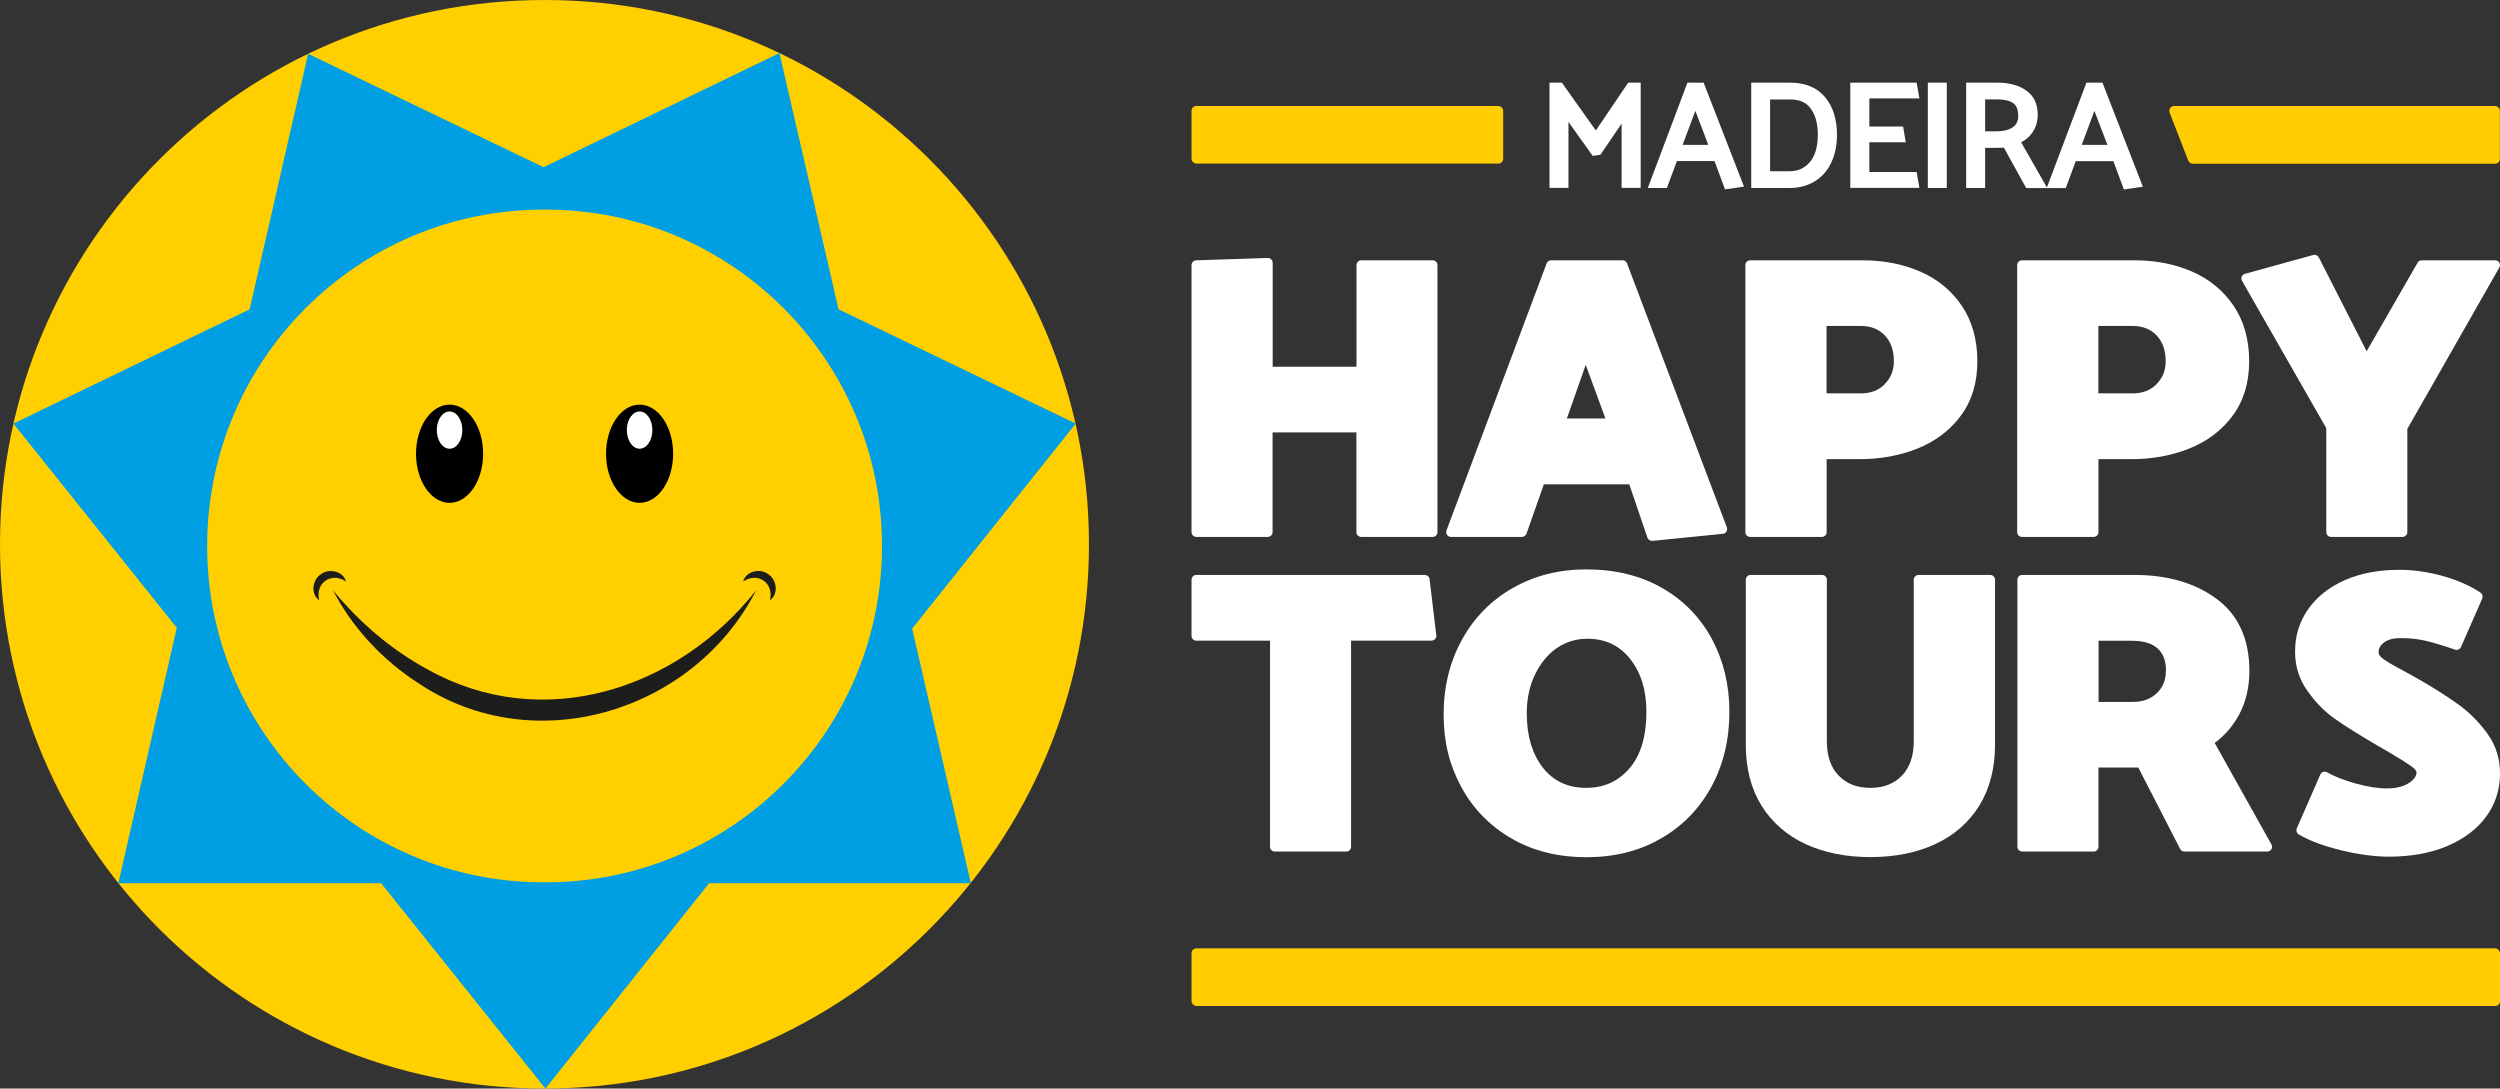
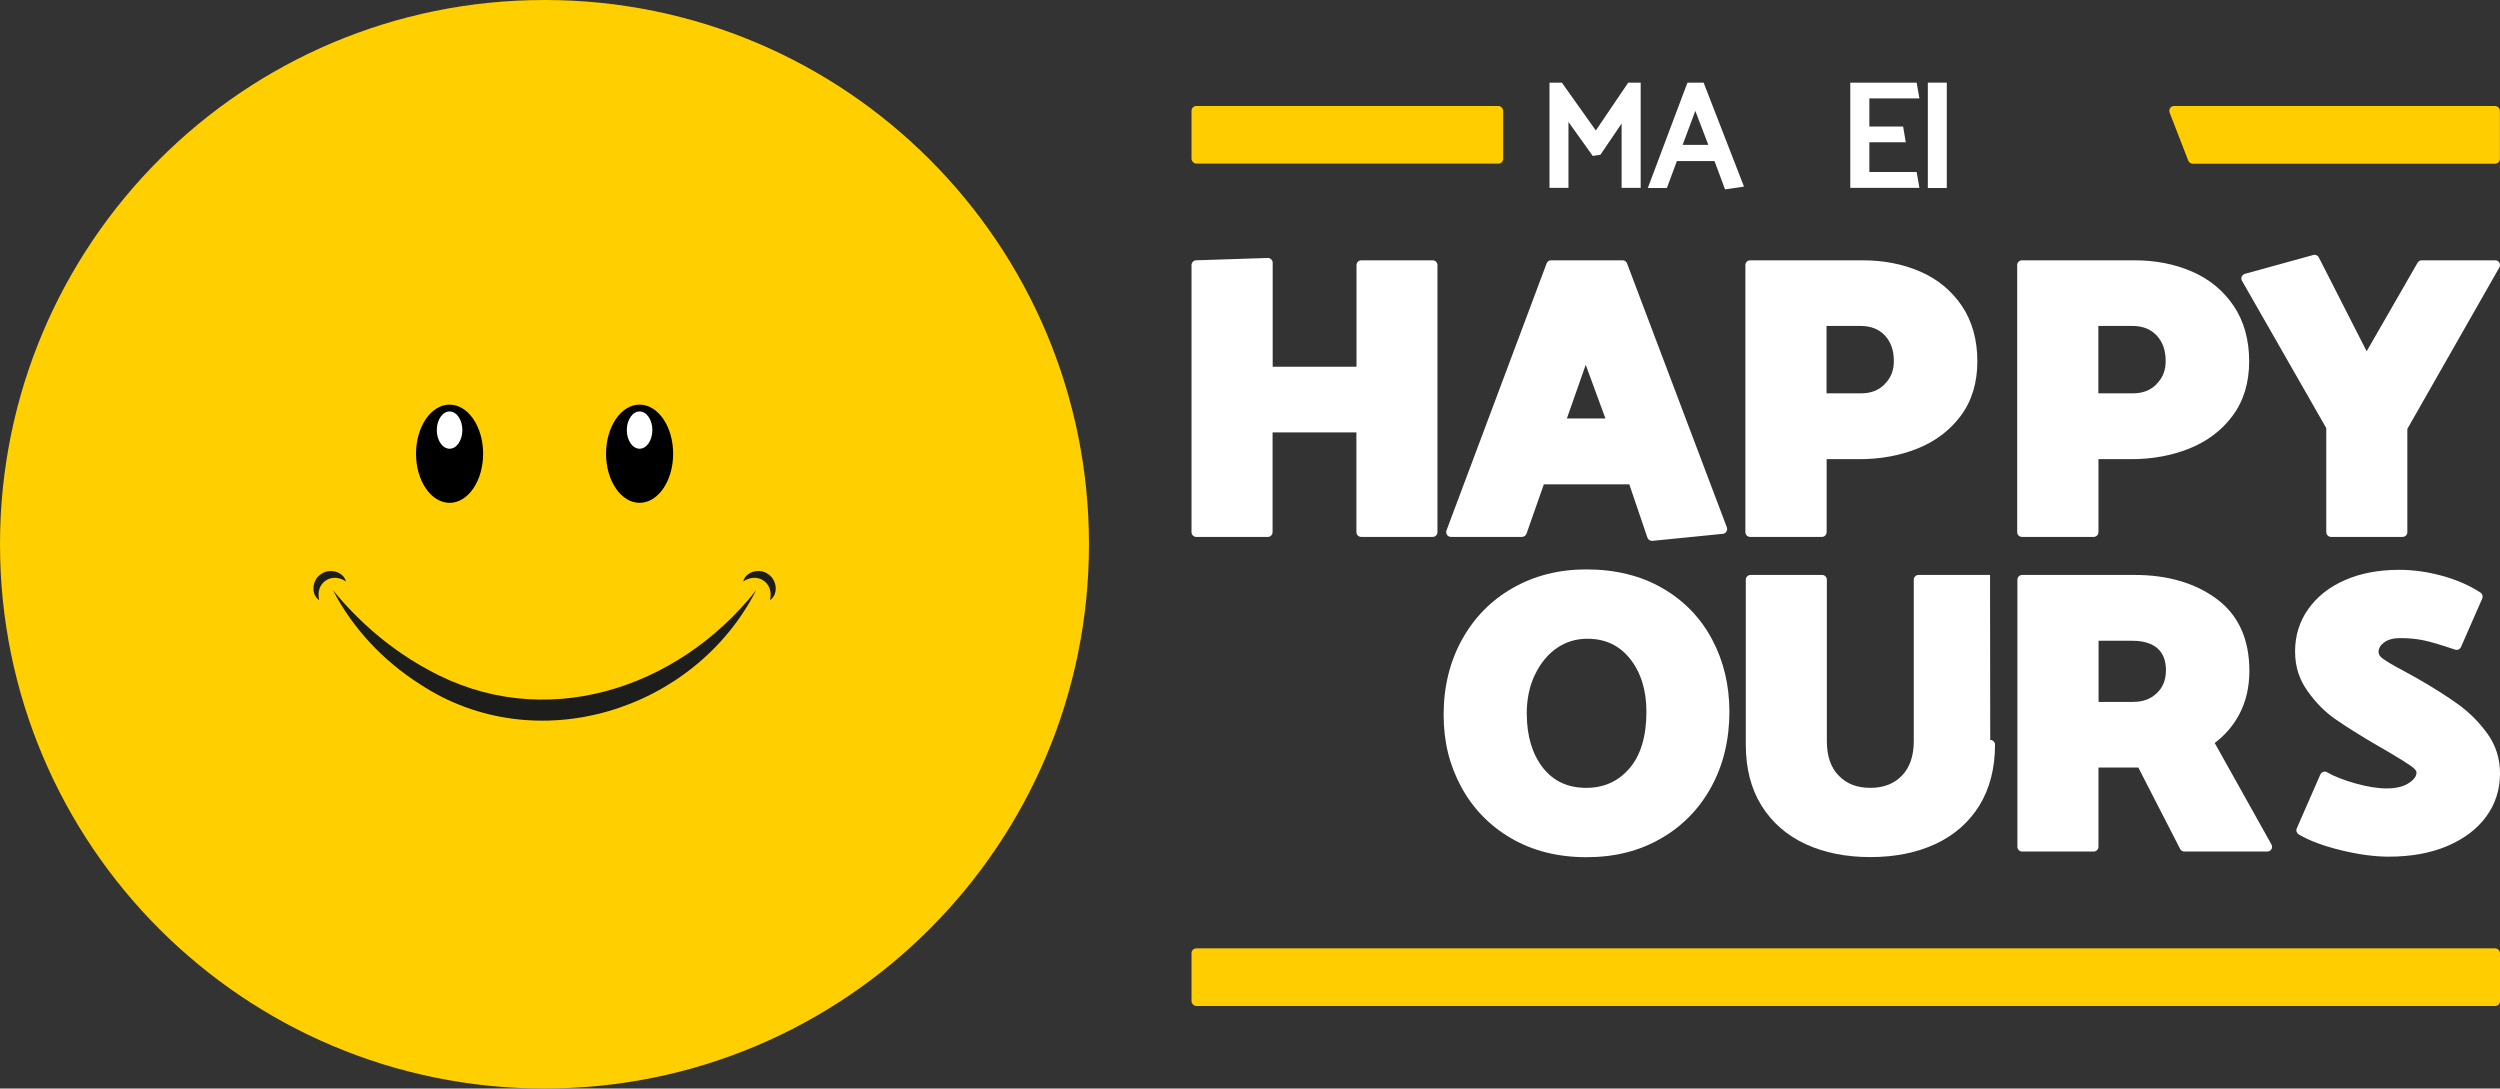
<svg xmlns="http://www.w3.org/2000/svg" id="Layer_2" viewBox="0 0 234.72 102.2">
  <rect x="0" y="0" width="234.72" height="102.2" fill="#333333" stroke="none" />
  <defs>
    <style>.cls-1{fill:#009fe3;}.cls-2{fill:#fff;}.cls-3{fill:#ffcd00;}.cls-4{fill:#ffcf00;}.cls-5{fill:#1d1d1b;}</style>
  </defs>
  <g id="Layer_1-2">
    <g>
      <g>
        <g>
          <polygon class="cls-2" points="149.83 12.25 146.64 7.76 145.48 7.76 145.48 17.64 147.26 17.64 147.26 11.45 149.54 14.64 150.26 14.53 152.25 11.6 152.25 17.64 154.04 17.64 154.04 7.76 152.87 7.76 149.83 12.25" />
          <path class="cls-2" d="M158.43,7.76l-3.72,9.89h1.79l.94-2.53h3.53l.99,2.66,1.78-.26-3.79-9.76h-1.52Zm1.96,5.84h-2.41l1.19-3.19,1.22,3.19Z" />
-           <path class="cls-2" d="M168.04,7.76h-3.62v9.89h3.57c.94,0,1.75-.22,2.43-.65,.68-.43,1.2-1.03,1.54-1.79,.34-.75,.51-1.61,.51-2.56,0-1.44-.37-2.63-1.11-3.52-.75-.91-1.86-1.37-3.32-1.37Zm2.63,4.9c0,1.11-.25,1.97-.74,2.55-.49,.58-1.12,.87-1.95,.87h-1.79v-6.74h1.9c.87,0,1.5,.28,1.92,.86,.44,.59,.66,1.42,.66,2.45Z" />
          <polygon class="cls-2" points="180.21 9.24 179.95 7.76 173.72 7.76 173.72 17.64 180.21 17.64 179.95 16.15 175.51 16.15 175.51 13.36 178.93 13.36 178.68 11.88 175.51 11.88 175.51 9.24 180.21 9.24" />
          <rect class="cls-2" x="181" y="7.76" width="1.78" height="9.89" />
-           <path class="cls-2" d="M197.41,7.76h-1.52l-3.71,9.84-2.42-4.24c.43-.22,.79-.53,1.06-.92,.32-.46,.49-1.01,.5-1.65,0-1.02-.36-1.79-1.08-2.29-.69-.49-1.6-.74-2.71-.74h-2.93v9.89h1.78v-3.77h1.01c.33,0,.57,0,.75-.02l2.1,3.8h3.71l.94-2.53h3.53l.99,2.66,1.78-.26-3.79-9.76Zm-7.92,3.08c0,.53-.18,.89-.53,1.12-.37,.25-.88,.37-1.51,.37h-1.07v-3h1.13c.66,0,1.17,.12,1.5,.35,.31,.22,.47,.6,.47,1.15Zm8.37,2.76h-2.41l1.19-3.19,1.22,3.19Z" />
        </g>
        <g>
          <path class="cls-2" d="M134.52,24.44h-6.71c-.25,0-.45,.2-.45,.45v9.54h-7.87v-9.76c0-.12-.05-.24-.14-.32-.09-.08-.19-.14-.33-.13l-6.71,.22c-.24,0-.44,.21-.44,.45v25.07c0,.25,.2,.45,.45,.45h6.71c.25,0,.45-.2,.45-.45v-9.36h7.87v9.36c0,.25,.2,.45,.45,.45h6.71c.25,0,.45-.2,.45-.45V24.89c0-.25-.2-.45-.45-.45Z" />
          <path class="cls-2" d="M136.22,50.41h6.67c.19,0,.36-.12,.43-.3l1.63-4.64h8.02l1.7,5c.06,.18,.24,.31,.43,.31,.01,0,.03,0,.05,0l6.6-.66c.14-.01,.26-.09,.34-.21,.07-.12,.09-.27,.04-.4l-9.37-24.78c-.07-.18-.23-.29-.42-.29h-6.71c-.19,0-.36,.12-.42,.29l-9.4,25.07c-.05,.14-.03,.29,.05,.42,.08,.12,.22,.19,.37,.19Zm14.51-11.12h-3.62l1.77-5.04,1.85,5.04Z" />
          <path class="cls-2" d="M164.34,50.41h6.71c.25,0,.45-.2,.45-.45v-6.85h3.09c1.94,0,3.77-.33,5.42-.99,1.68-.67,3.06-1.7,4.08-3.08,1.04-1.39,1.56-3.11,1.56-5.12s-.49-3.78-1.46-5.21c-.97-1.43-2.28-2.51-3.92-3.22-1.61-.7-3.43-1.05-5.4-1.05h-10.55c-.25,0-.45,.2-.45,.45v25.07c0,.25,.2,.45,.45,.45Zm12.62-14.34c-.58,.58-1.31,.86-2.23,.86h-3.24v-6.33h3.16c.99,0,1.74,.29,2.31,.89,.57,.61,.85,1.4,.85,2.42,0,.87-.28,1.57-.86,2.15Z" />
          <path class="cls-2" d="M189.86,50.41h6.71c.25,0,.45-.2,.45-.45v-6.85h3.09c1.94,0,3.77-.33,5.42-.99,1.68-.67,3.06-1.7,4.08-3.08,1.04-1.39,1.56-3.11,1.56-5.12s-.49-3.78-1.46-5.21c-.97-1.43-2.28-2.51-3.92-3.22-1.61-.7-3.43-1.05-5.4-1.05h-10.55c-.25,0-.45,.2-.45,.45v25.07c0,.25,.2,.45,.45,.45Zm12.62-14.34c-.58,.58-1.31,.86-2.23,.86h-3.24v-6.33h3.16c.99,0,1.74,.29,2.31,.89,.57,.61,.85,1.4,.85,2.42,0,.87-.28,1.57-.86,2.15Z" />
          <path class="cls-2" d="M218.41,40.2v9.76c0,.25,.2,.45,.45,.45h6.71c.25,0,.45-.2,.45-.45v-9.69l8.64-15.16c.08-.14,.08-.31,0-.45-.08-.14-.23-.22-.39-.22h-6.9c-.16,0-.31,.09-.39,.23l-4.78,8.31-4.49-8.81c-.1-.19-.31-.29-.52-.23l-6.42,1.77c-.13,.04-.24,.13-.3,.26-.05,.13-.04,.27,.03,.4l7.91,13.83Z" />
          <g>
-             <path class="cls-2" d="M133.78,53.98h-21.46c-.25,0-.45,.2-.45,.45v5.27c0,.25,.2,.45,.45,.45h6.92v19.35c0,.25,.2,.45,.45,.45h6.71c.25,0,.45-.2,.45-.45v-19.35h7.55c.13,0,.25-.06,.34-.15,.09-.1,.13-.22,.11-.35l-.63-5.27c-.03-.23-.22-.4-.45-.4Z" />
            <path class="cls-2" d="M156.08,55.22c-2.02-1.17-4.42-1.76-7.14-1.76-2.55,0-4.87,.58-6.9,1.74-2.03,1.15-3.64,2.79-4.78,4.86-1.14,2.06-1.72,4.42-1.72,7.02s.55,4.75,1.64,6.78c1.09,2.03,2.67,3.66,4.69,4.84,2.02,1.18,4.39,1.78,7.07,1.78s4.95-.58,6.97-1.74c2.03-1.15,3.63-2.79,4.76-4.86,1.13-2.06,1.7-4.44,1.7-7.06,0-2.47-.54-4.75-1.62-6.78-1.08-2.03-2.65-3.66-4.67-4.82Zm-12.74,11.82c0-1.4,.26-2.65,.79-3.73,.52-1.07,1.21-1.9,2.06-2.48,.84-.57,1.79-.86,2.83-.86,1.69,0,3,.61,4.02,1.88,1.02,1.28,1.54,2.95,1.54,4.97,0,2.31-.54,4.1-1.6,5.33-1.06,1.22-2.39,1.82-4.07,1.82s-3.06-.62-4.05-1.89c-1-1.29-1.51-2.98-1.51-5.03Z" />
-             <path class="cls-2" d="M186.84,53.98h-6.71c-.25,0-.45,.2-.45,.45v15.16c0,1.39-.38,2.48-1.12,3.24-.75,.77-1.72,1.14-2.96,1.14s-2.21-.37-2.96-1.14c-.75-.76-1.12-1.85-1.12-3.24v-15.16c0-.25-.2-.45-.45-.45h-6.71c-.25,0-.45,.2-.45,.45v15.49c0,2.21,.49,4.14,1.47,5.71,.98,1.58,2.37,2.8,4.14,3.62,1.75,.81,3.8,1.22,6.09,1.22s4.34-.41,6.09-1.22c1.77-.82,3.16-2.04,4.14-3.62,.97-1.58,1.47-3.5,1.47-5.71v-15.49c0-.25-.2-.45-.45-.45Z" />
+             <path class="cls-2" d="M186.84,53.98h-6.71c-.25,0-.45,.2-.45,.45v15.16c0,1.39-.38,2.48-1.12,3.24-.75,.77-1.72,1.14-2.96,1.14s-2.21-.37-2.96-1.14c-.75-.76-1.12-1.85-1.12-3.24v-15.16c0-.25-.2-.45-.45-.45h-6.71c-.25,0-.45,.2-.45,.45v15.49c0,2.21,.49,4.14,1.47,5.71,.98,1.58,2.37,2.8,4.14,3.62,1.75,.81,3.8,1.22,6.09,1.22s4.34-.41,6.09-1.22c1.77-.82,3.16-2.04,4.14-3.62,.97-1.58,1.47-3.5,1.47-5.71c0-.25-.2-.45-.45-.45Z" />
            <path class="cls-2" d="M207.93,69.76c.95-.71,1.73-1.61,2.3-2.67,.63-1.18,.96-2.56,.96-4.1,0-2.99-1.04-5.27-3.1-6.78-2.01-1.48-4.6-2.23-7.68-2.23h-10.55c-.25,0-.45,.2-.45,.45v25.07c0,.25,.2,.45,.45,.45h6.71c.25,0,.45-.2,.45-.45v-7.44h3.74l3.93,7.65c.08,.15,.23,.24,.4,.24h7.78c.16,0,.31-.08,.39-.22,.08-.14,.08-.31,0-.45l-5.33-9.53Zm-4.58-6.77c0,.86-.28,1.54-.85,2.09-.58,.55-1.31,.82-2.23,.82h-3.24v-5.74h3.16c1.04,0,1.84,.24,2.38,.72,.53,.47,.79,1.16,.79,2.11Z" />
            <path class="cls-2" d="M230.81,66.14c-1.04-.75-2.36-1.59-3.92-2.48l-1.34-.74c-.86-.45-1.48-.82-1.84-1.09-.39-.29-.39-.53-.39-.61,0-.35,.16-.63,.5-.89,.37-.28,.88-.42,1.52-.42,.8,0,1.55,.07,2.21,.21,.68,.14,1.67,.44,2.95,.87,.22,.08,.46-.03,.56-.25l1.99-4.54c.09-.2,.02-.44-.16-.56-1-.66-2.2-1.19-3.58-1.57-1.37-.38-2.73-.57-4.05-.57-1.92,0-3.63,.32-5.09,.96-1.47,.64-2.63,1.56-3.45,2.72-.83,1.17-1.24,2.5-1.24,3.97s.4,2.66,1.19,3.76c.76,1.07,1.64,1.96,2.62,2.63,.94,.66,2.27,1.49,3.94,2.47l1.14,.66c.94,.55,1.63,.99,2.05,1.29,.29,.21,.46,.41,.46,.57,0,.34-.23,.66-.69,.97-1,.68-2.75,.7-5.06,.05-1.12-.32-2.01-.67-2.64-1.04-.11-.07-.24-.08-.37-.04-.12,.04-.22,.13-.27,.25l-2.21,5.05c-.09,.21-.01,.45,.18,.57,.99,.59,2.33,1.09,3.98,1.49,1.64,.4,3.14,.6,4.48,.6,2.07,0,3.91-.33,5.47-.99,1.58-.67,2.82-1.6,3.67-2.77,.87-1.18,1.3-2.55,1.3-4.06,0-1.37-.39-2.62-1.17-3.71-.75-1.05-1.67-1.98-2.74-2.76Z" />
          </g>
        </g>
        <rect class="cls-3" x="111.87" y="89.04" width="122.85" height="5.41" rx=".45" ry=".45" />
        <g>
          <rect class="cls-3" x="111.87" y="9.95" width="29.26" height="5.41" rx=".45" ry=".45" />
          <path class="cls-3" d="M234.27,9.95h-30.15c-.15,0-.29,.07-.37,.2s-.1,.28-.05,.42l1.75,4.51c.07,.17,.23,.29,.42,.29h28.39c.25,0,.45-.2,.45-.45v-4.51c0-.25-.2-.45-.45-.45Z" />
        </g>
      </g>
      <g>
        <g>
          <path class="cls-4" d="M51.15,0s-.02,0-.02,0c0,0-.02,0-.02,0C22.88,0,0,22.88,0,51.1s22.88,51.1,51.1,51.1c0,0,.02,0,.02,0,0,0,.02,0,.02,0,28.22,0,51.1-22.88,51.1-51.1S79.37,0,51.15,0Z" />
-           <polygon class="cls-1" points="85.64 59.02 101 39.77 78.73 29.04 73.18 4.98 51.03 15.7 28.93 5.05 23.44 29.04 1.26 39.77 16.6 58.94 11.11 82.92 35.78 82.92 51.21 102.2 66.58 82.92 91.15 82.92 85.64 59.02" />
          <path class="cls-4" d="M51.23,19.68s-.06,0-.1,0c-.03,0-.06,0-.1,0-17.45,0-31.58,14.14-31.58,31.58s14.13,31.58,31.58,31.58c.03,0,.06,0,.1,0,.03,0,.06,0,.1,0,17.45,0,31.58-14.14,31.58-31.58s-14.13-31.58-31.58-31.58Z" />
          <g>
            <ellipse cx="60.05" cy="42.6" rx="3.15" ry="4.61" />
            <ellipse class="cls-2" cx="60.05" cy="40.38" rx="1.2" ry="1.75" />
            <ellipse cx="42.21" cy="42.6" rx="3.15" ry="4.61" />
            <ellipse class="cls-2" cx="42.21" cy="40.38" rx="1.2" ry="1.75" />
          </g>
        </g>
        <g>
          <path class="cls-5" d="M71,55.41c-5.81,11.38-20.73,16-31.6,8.81-3.45-2.2-6.31-5.26-8.14-8.81,2.52,3.08,5.55,5.64,8.94,7.47,10.75,5.98,23.41,1.89,30.8-7.47h0Z" />
          <path class="cls-5" d="M32.48,54.59c-.71-.47-1.43-.42-1.92-.07-.5,.35-.79,1-.59,1.83-.82-.55-.66-1.92,.16-2.44,.78-.59,2.11-.27,2.35,.68h0Z" />
          <path class="cls-5" d="M72.29,56.35c.2-.83-.09-1.48-.59-1.83-.5-.35-1.21-.4-1.92,.07,.24-.96,1.58-1.27,2.35-.68,.82,.53,.98,1.89,.16,2.44h0Z" />
        </g>
      </g>
    </g>
  </g>
</svg>